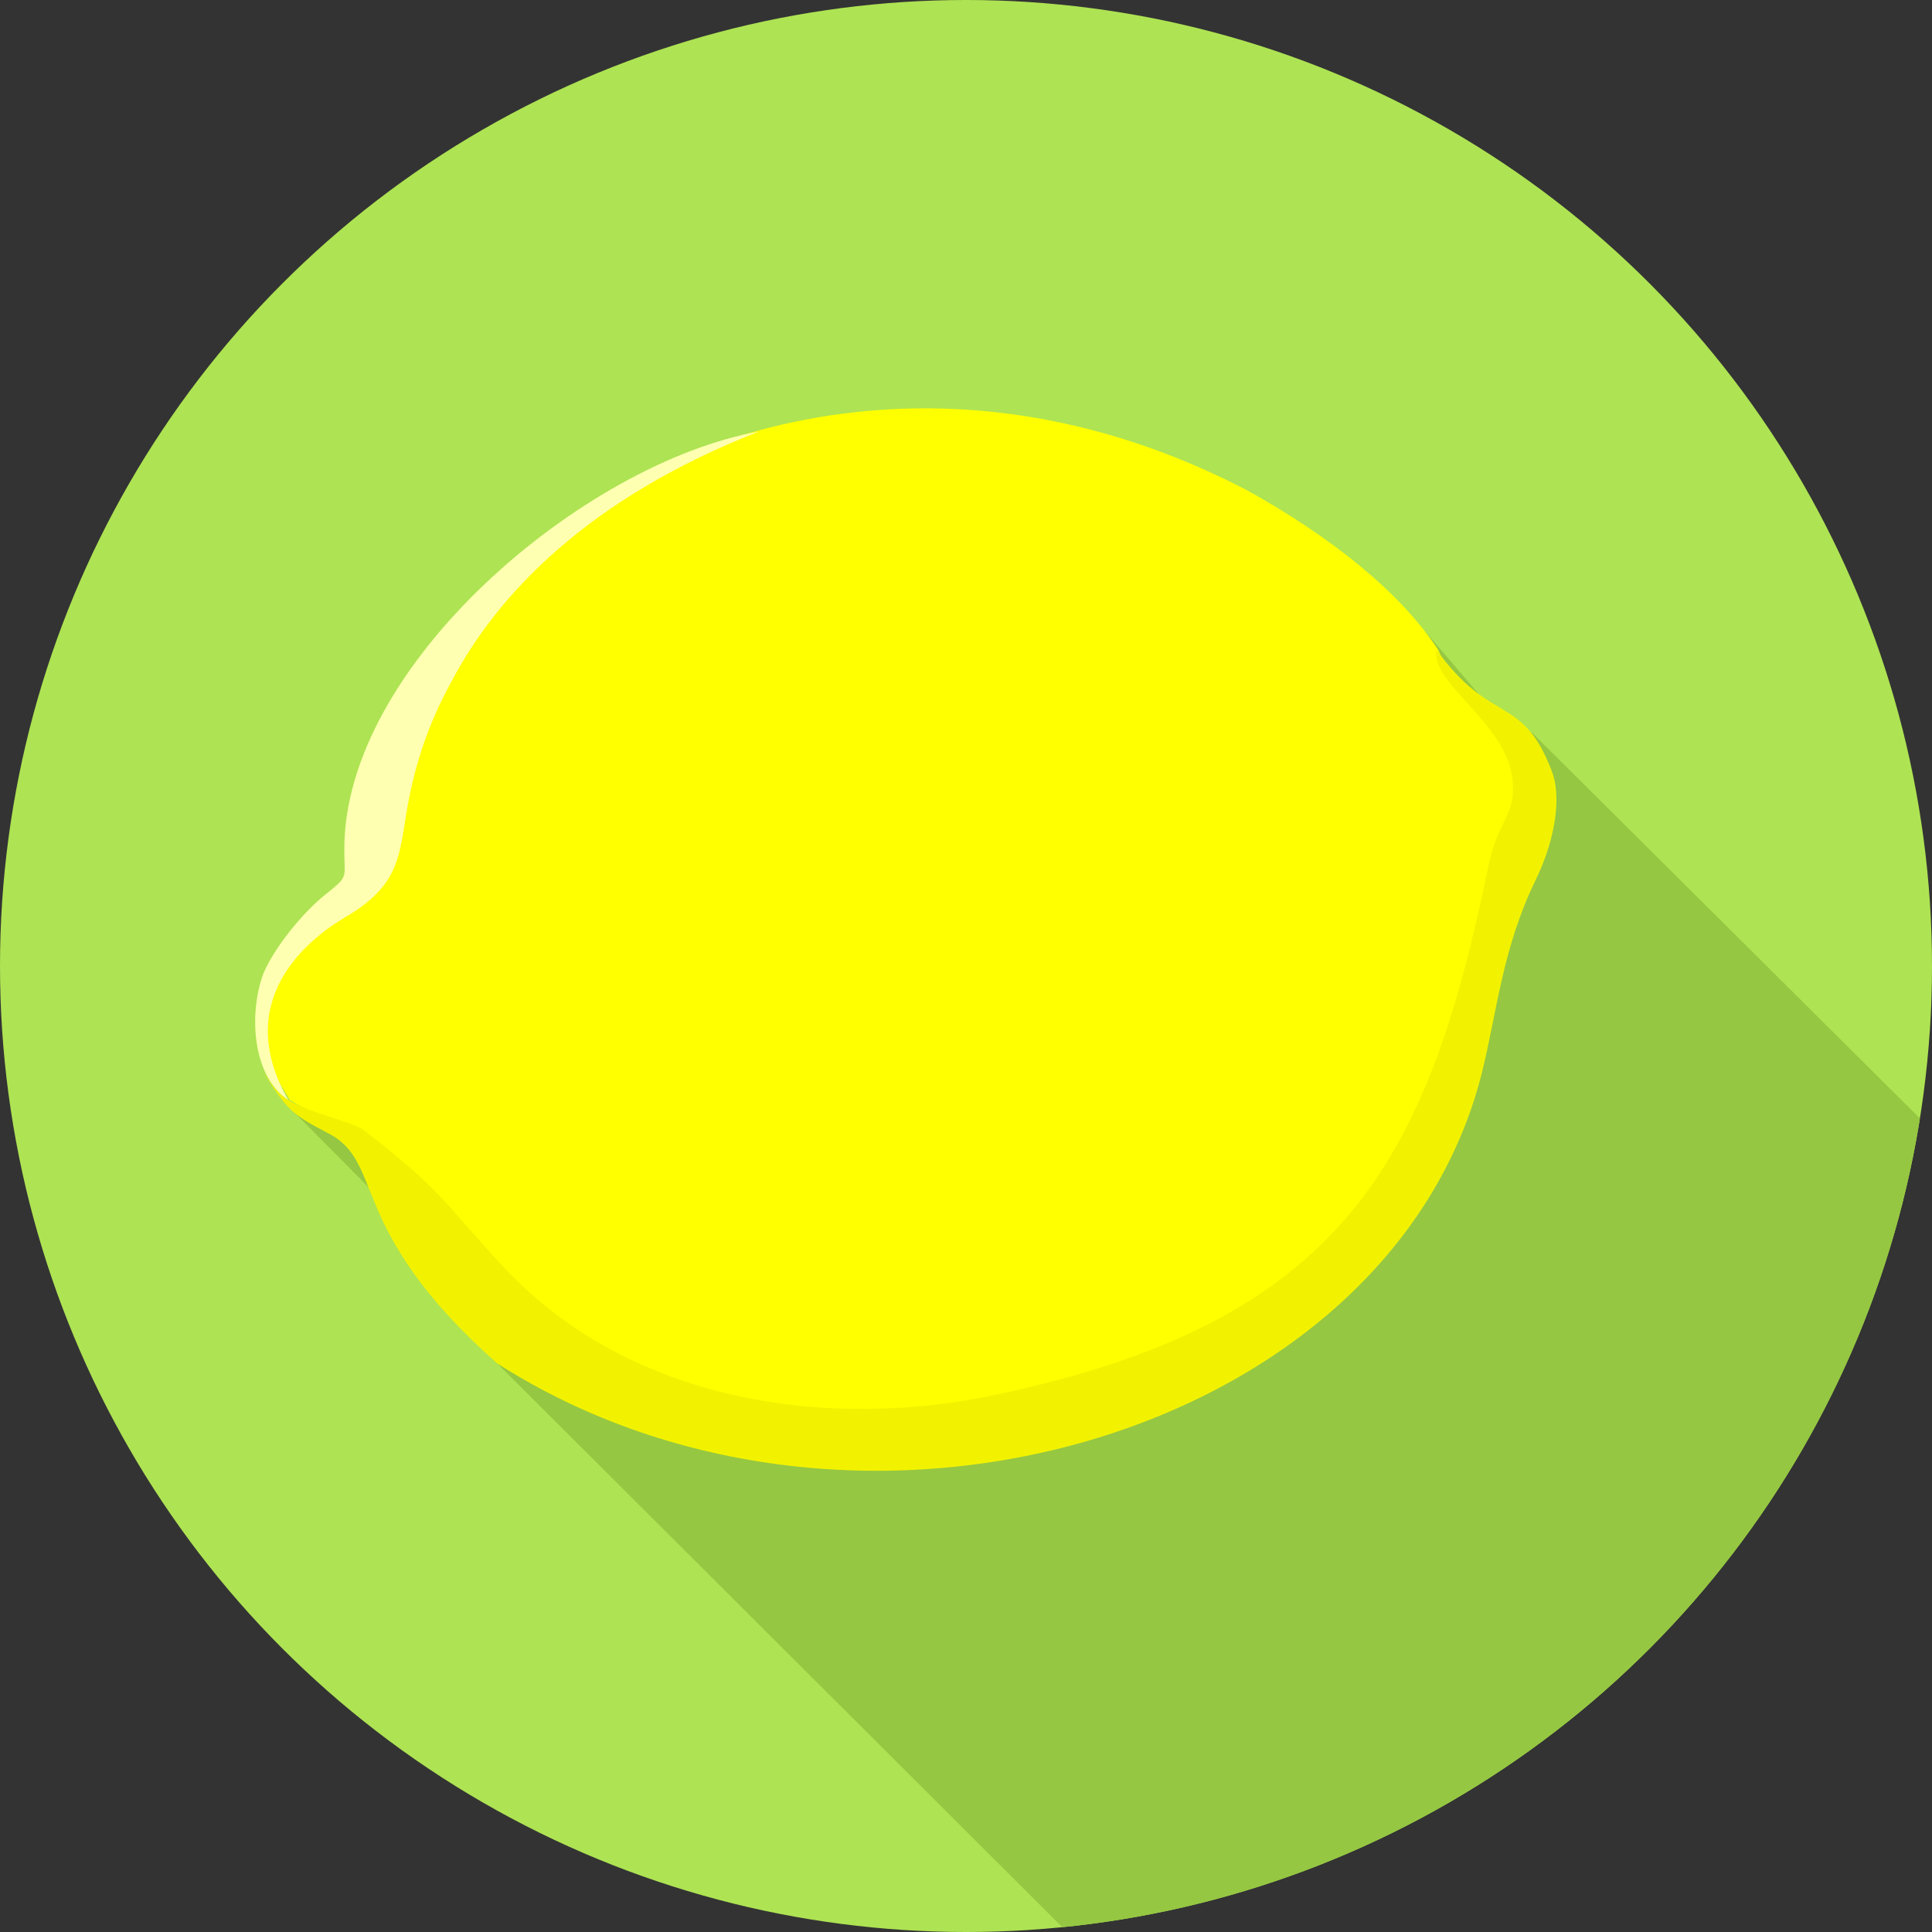
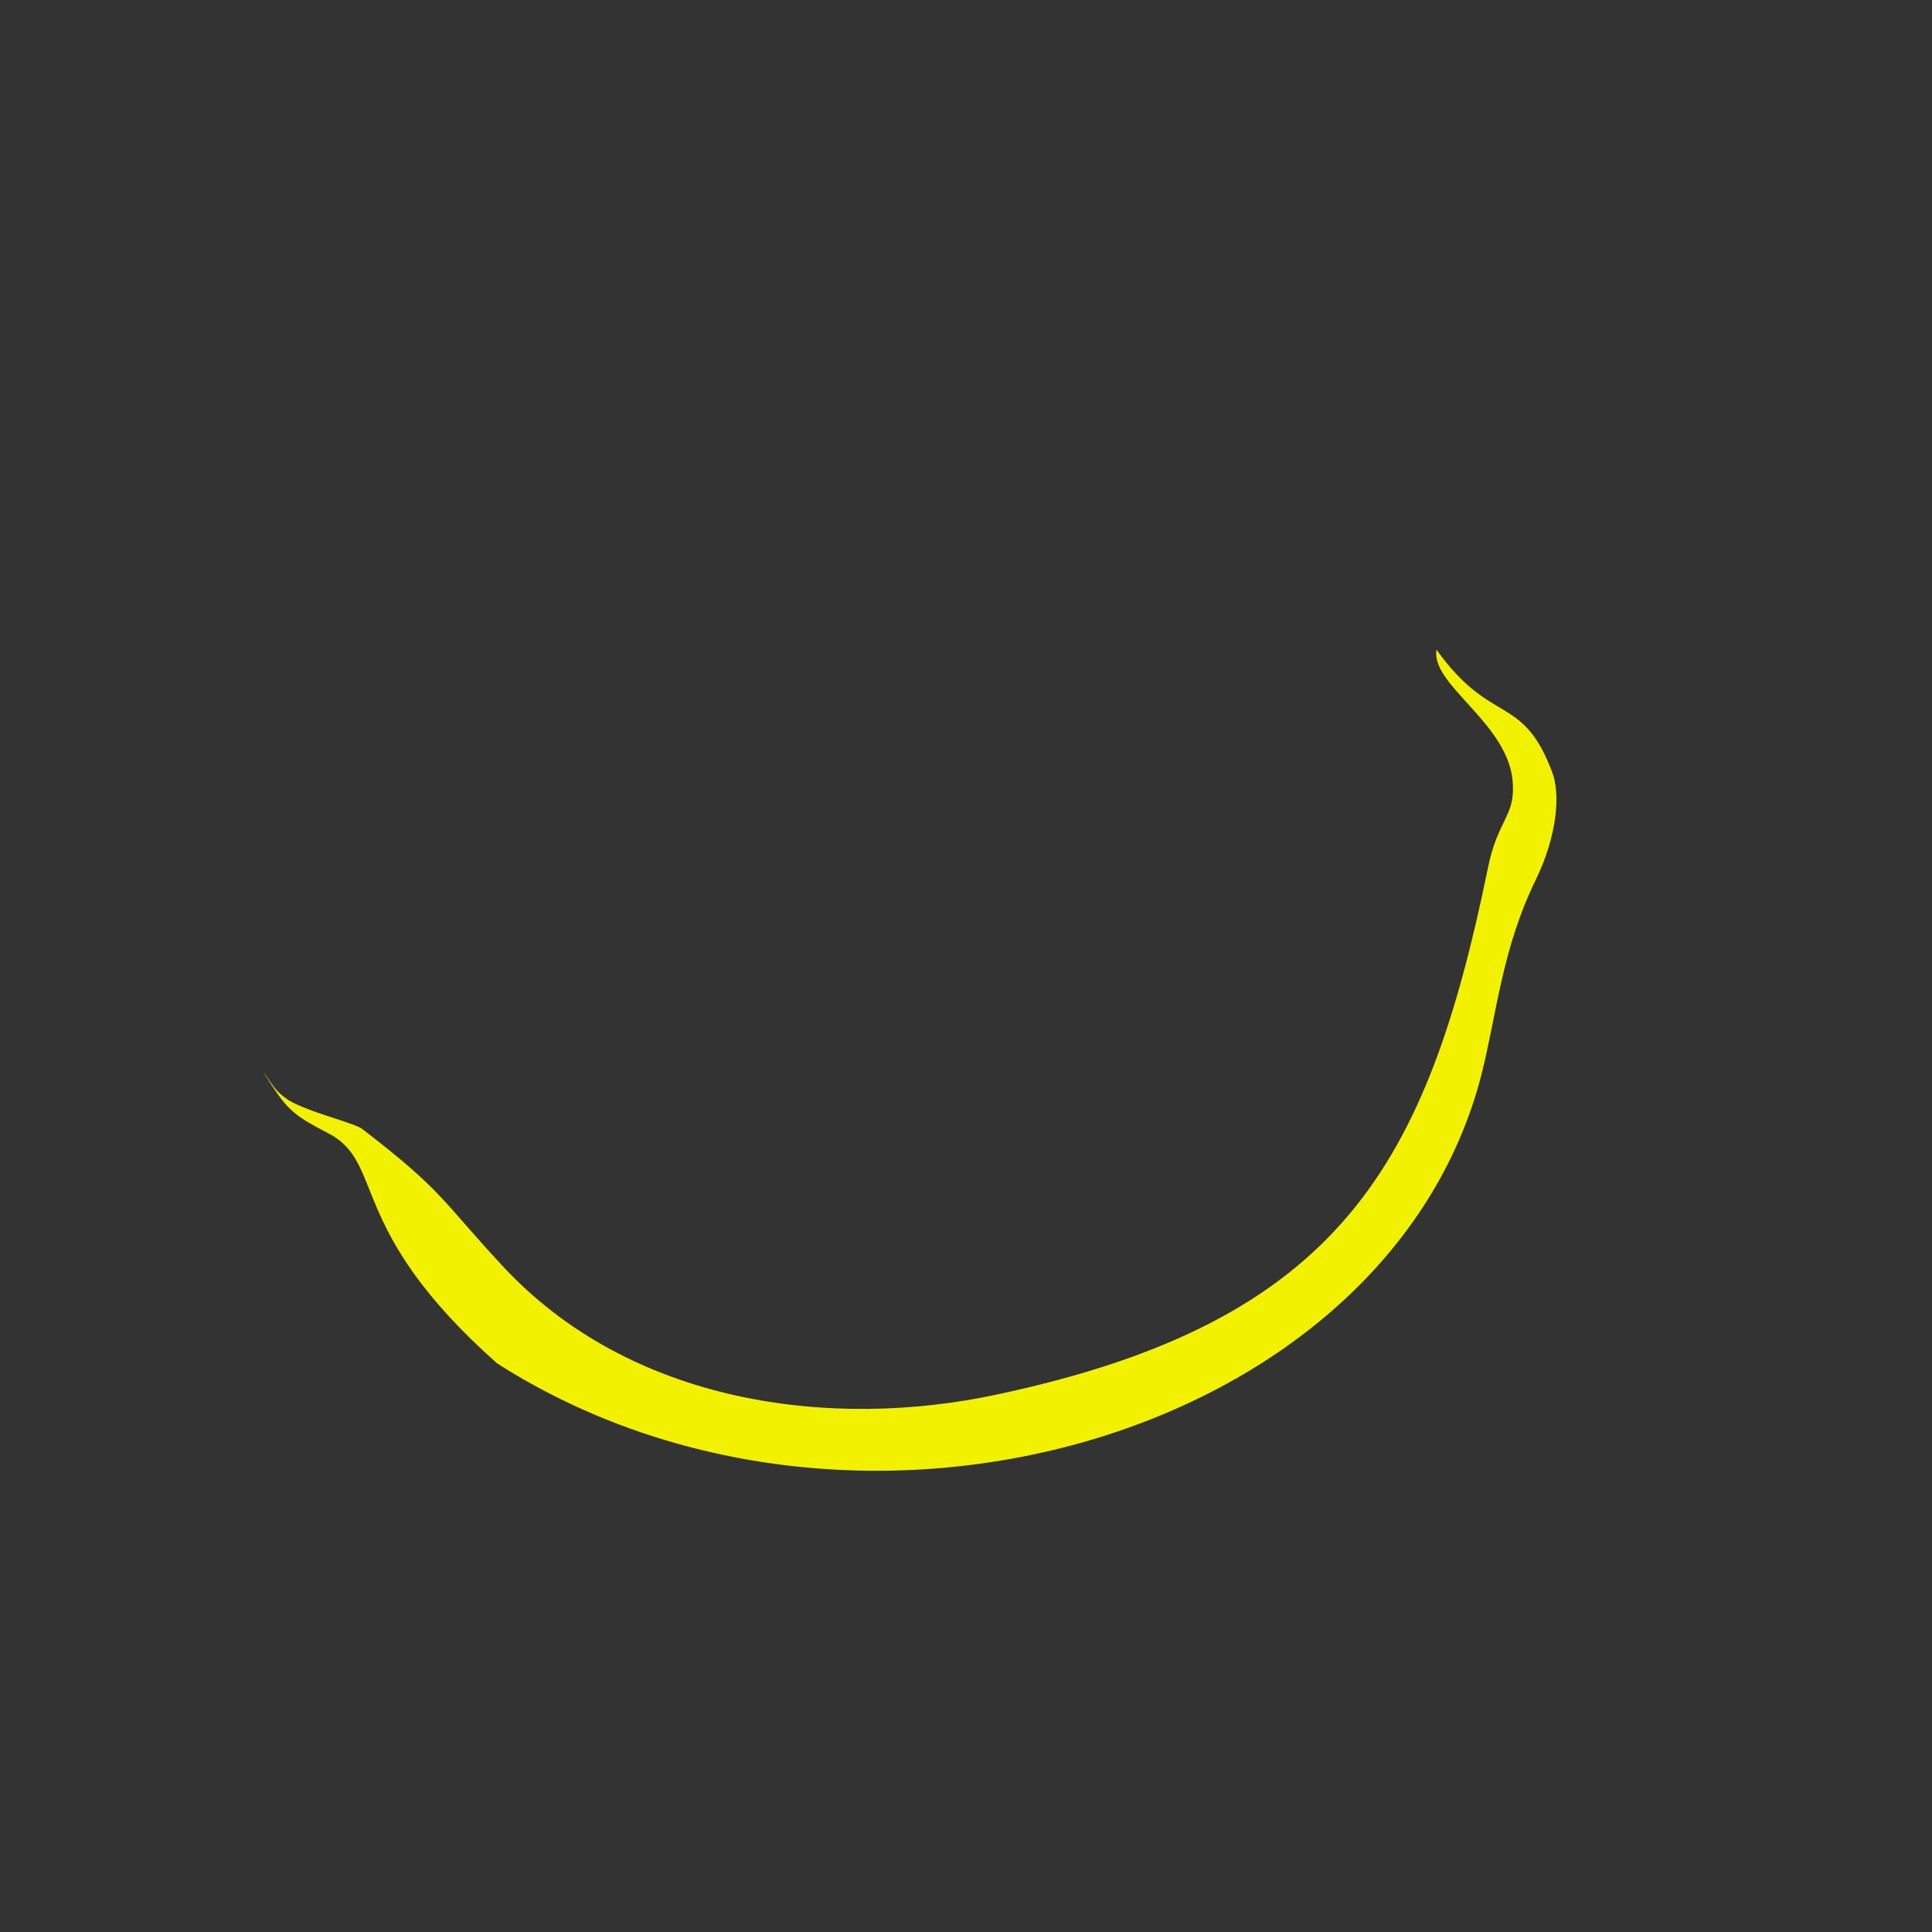
<svg xmlns="http://www.w3.org/2000/svg" xmlns:xlink="http://www.w3.org/1999/xlink" version="1.1" id="Layer_1" x="0px" y="0px" viewBox="0 0 124 124" style="enable-background:new 0 0 124 124;" xml:space="preserve">
  <rect x="0" y="0" width="124" height="124" fill="#333333" stroke="none" />
  <style type="text/css">
	.st0{fill:#AEE353;}
	.st1{clip-path:url(#SVGID_2_);}
	.st2{fill:#95C742;}
	.st3{fill:#FFFF00;}
	.st4{fill:#F2F200;}
	.st5{fill:#FFFFB1;}
</style>
  <g id="XMLID_2_">
-     <circle id="XMLID_11_" class="st0" cx="62" cy="62" r="62" />
    <g id="XMLID_6_">
      <g id="XMLID_7_">
        <g>
          <defs>
-             <circle id="SVGID_1_" cx="62" cy="62" r="62" />
-           </defs>
+             </defs>
          <clipPath id="SVGID_2_">
            <use xlink:href="#SVGID_1_" style="overflow:visible;" />
          </clipPath>
          <g id="XMLID_8_" class="st1">
-             <path id="XMLID_9_" class="st2" d="M98.3,47l52,51.7l-16.5,3.1L72,127.5L29.1,84.7l0.9-2.1L18.7,71.2l16.7-11.6l2.1-8.3       C49,44.5,84.4,32.2,91.7,40.8l5.4,6.3C97.4,47.5,98,47.2,98.3,47z" />
-           </g>
+             </g>
        </g>
      </g>
    </g>
-     <path id="XMLID_5_" class="st3" d="M92.3,41.7c2.3,5.5,5.2,3.3,6,6.8c0.5,2-2.8,9.7-2.6,11.8c0.2,1.9-3.1,9.6-3.8,12.2   c-0.5,1.5-4.6,8.4-10.3,12.6c-3.7,2.7-9.1,3.3-10.7,4c-8.8,3.7-26,4.8-34.1-1.5C32,84,26.1,75.4,23.4,73.3   c-0.5-0.4-3.5-1.9-4.8-2.7c-0.5-0.9-1.2-1.8-1.6-3.1c-0.3-1.4-0.3-3.2,0.2-4.2c0.4-0.9,0.9-2.2,2.1-3.7c0.5-0.6,1.1-0.7,1.8-1.6   c0.5-0.6,3.3-4.2,3.7-4.4c0.7-0.5,2.4-11.5,8.8-17.7c8.1-8,26.6-14.8,46.5-4.4C85.3,34.4,89.8,37.9,92.3,41.7z" />
    <path id="XMLID_4_" class="st4" d="M16.9,68.8c0.6,0.8,0.7,1.2,1.6,1.8c1.3,0.8,4.4,1.5,4.8,1.9c5.2,4,5,4.5,9,8.8   c8.2,8.8,21,10.5,31.7,8.2c22.1-4.7,27.6-14.8,31.5-33.8c0.6-3,1.7-3.3,1.6-5.3c-0.1-3.9-5.3-6.4-4.9-8.7c3.5,4.9,5.5,2.8,7.4,7.8   c0.6,1.5,0.3,4.2-1,6.9c-2.2,4.5-2.5,8.5-3.5,12.5c-5.9,23.3-40.2,33.3-63.2,18.6c-9.8-8.7-7.1-12.9-10.9-14.8   C18.7,71.5,18.4,71.2,16.9,68.8z" />
-     <path id="XMLID_3_" class="st5" d="M16.9,62.5c0.7-1.7,2.6-4,4-5.1c1.5-1.2,1.2-1,1.2-2.8C22,42.7,37.5,29.7,48.7,27.7   c-11,4.3-16.8,10.5-19.7,16c-1.6,2.9-2.5,5.7-3,9c-0.4,2.5-0.6,4.3-3.9,6.2c-2.5,1.5-7.2,5.4-3.6,11.7C16.1,69,16,64.9,16.9,62.5z" />
  </g>
</svg>